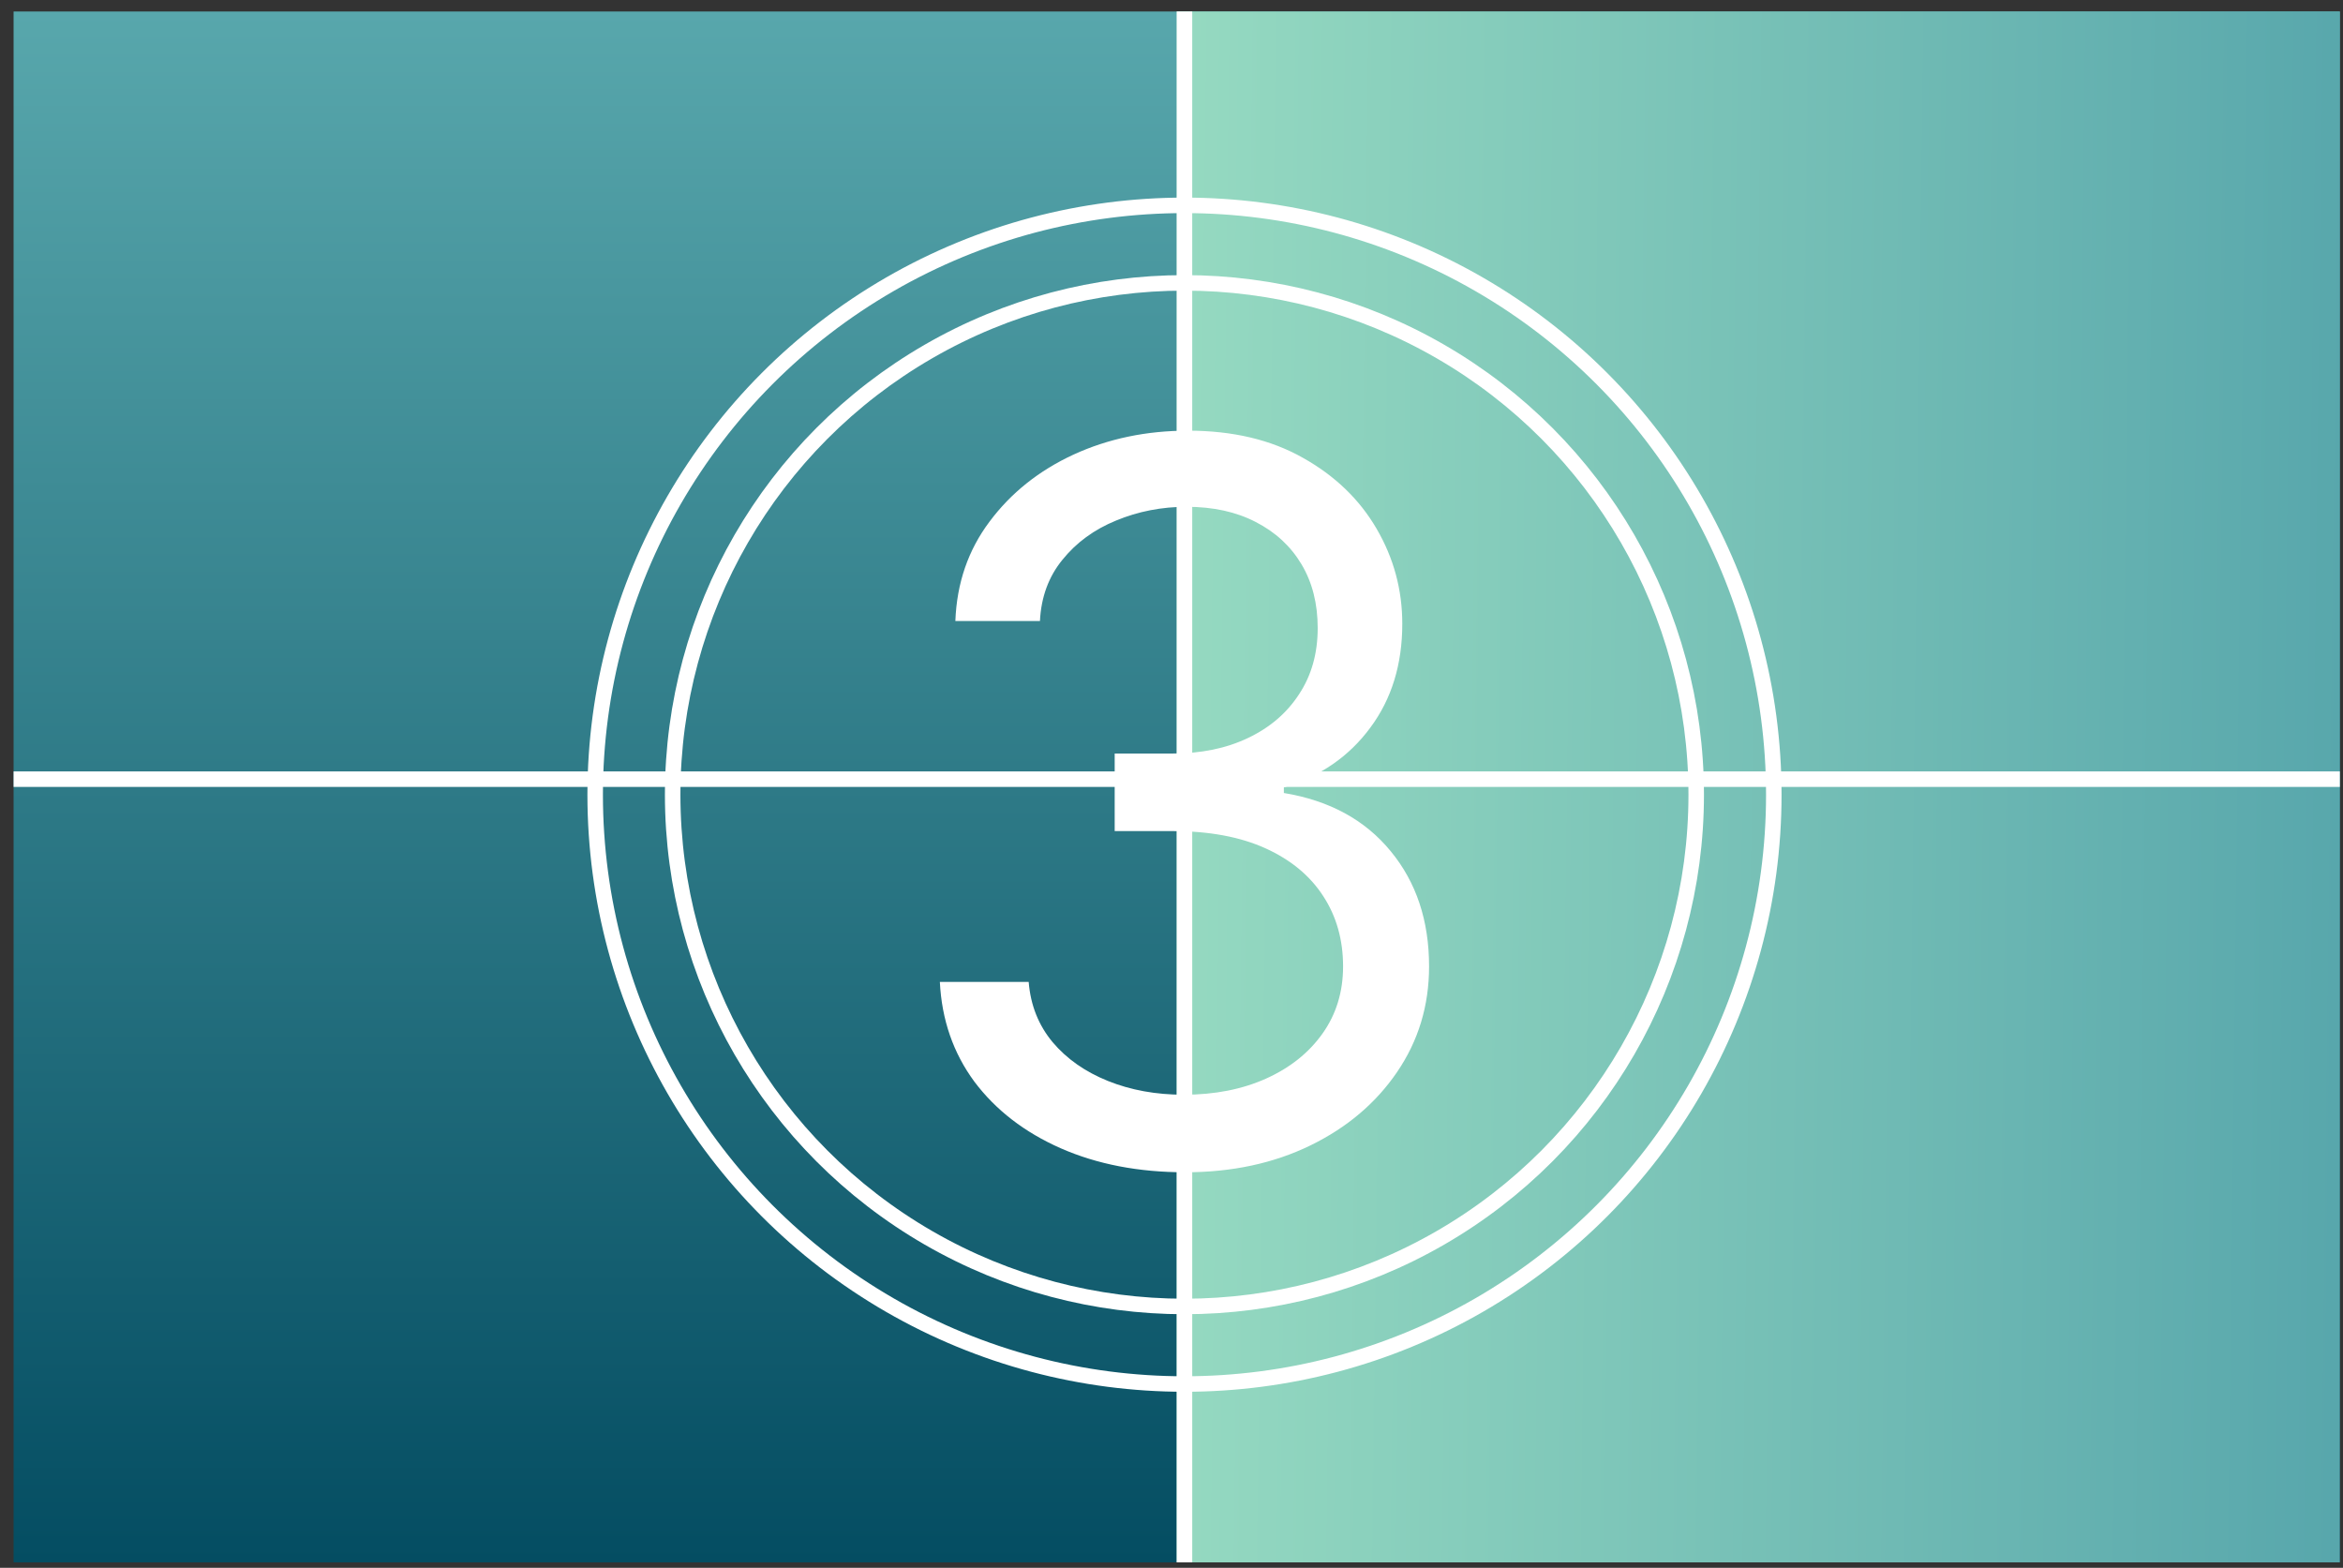
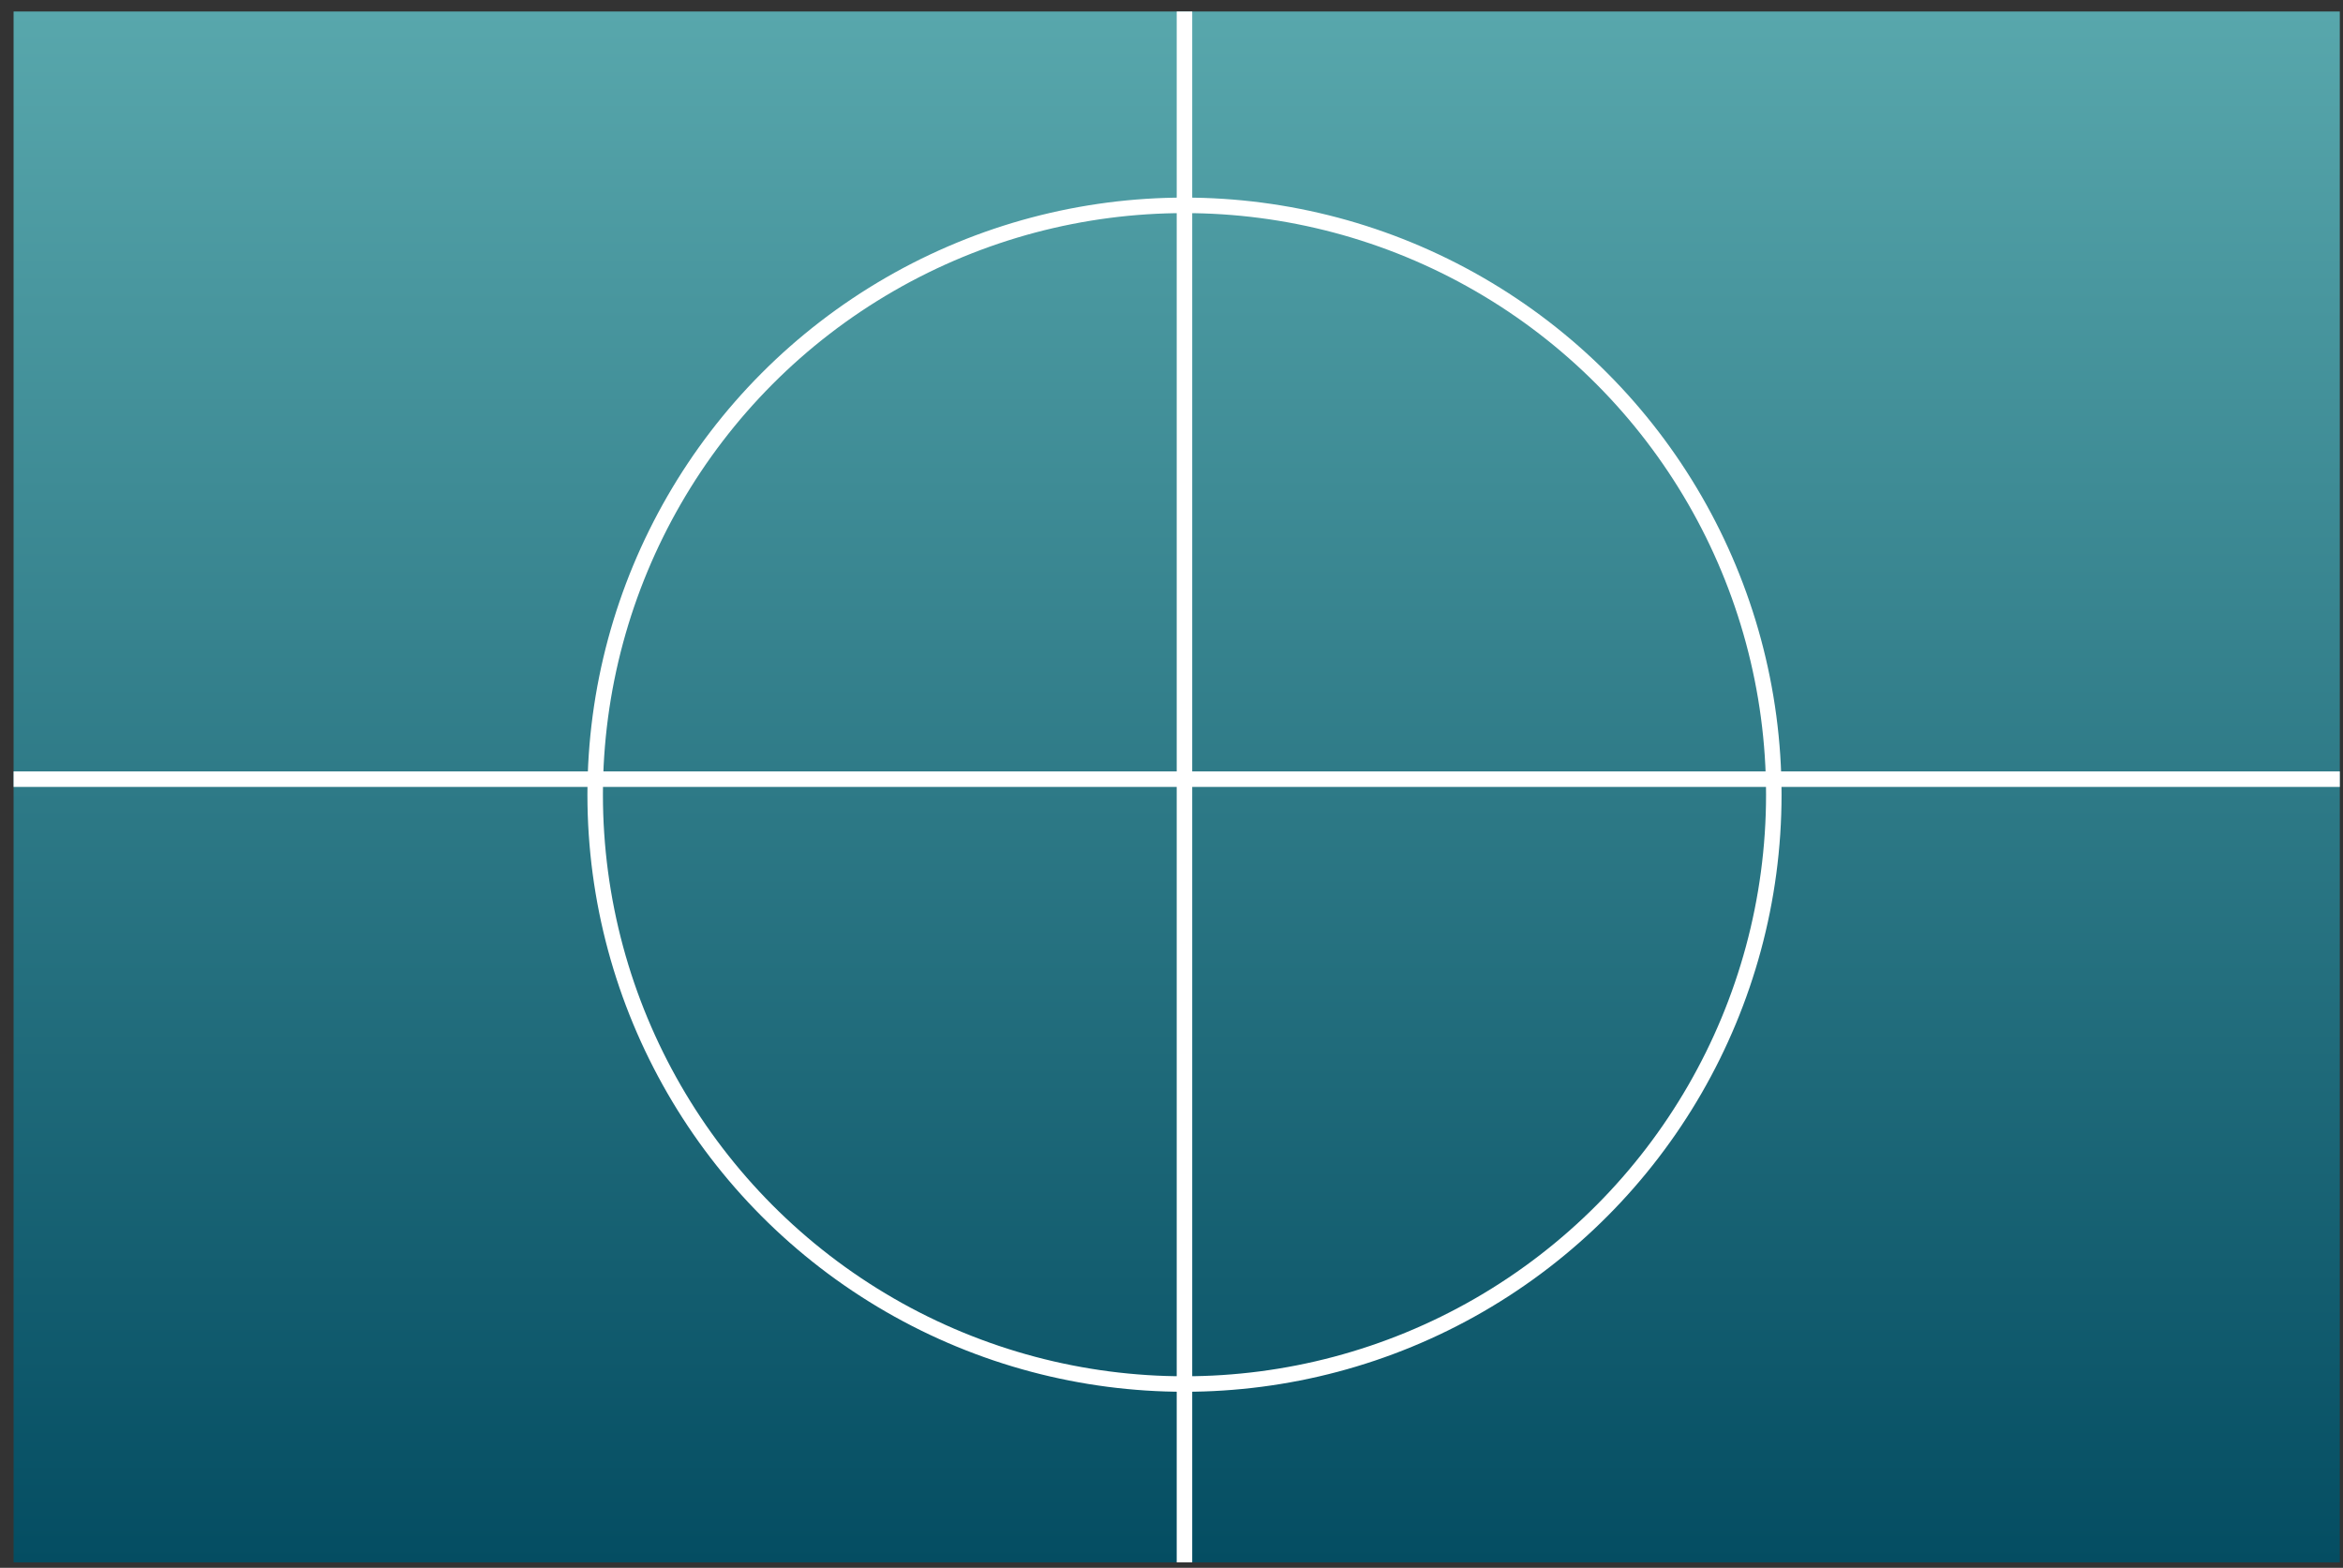
<svg xmlns="http://www.w3.org/2000/svg" width="136" height="91" viewBox="0 0 136 91" fill="none">
  <rect x="0" y="0" width="136" height="91" fill="#333333" stroke="none" />
  <rect x="0.789" y="0.667" width="135.026" height="90.017" fill="url(#paint0_linear_240_1249)" />
-   <path d="M68.303 90.684V0.667H135.816V90.684H68.303Z" fill="url(#paint1_linear_240_1249)" />
+   <path d="M68.303 90.684V0.667V90.684H68.303Z" fill="url(#paint1_linear_240_1249)" />
  <line x1="68.753" y1="0.667" x2="68.753" y2="90.684" stroke="white" stroke-width="0.9" />
  <line x1="0.789" y1="45.225" x2="135.815" y2="45.225" stroke="white" stroke-width="0.9" />
-   <circle cx="68.751" cy="46.125" r="29.706" stroke="white" stroke-width="0.9" />
  <circle cx="68.754" cy="46.126" r="34.207" stroke="white" stroke-width="0.9" />
-   <path d="M68.793 68.042C66.093 68.042 63.685 67.578 61.572 66.65C59.471 65.723 57.8 64.434 56.559 62.784C55.332 61.12 54.663 59.19 54.554 56.994H59.71C59.819 58.344 60.283 59.511 61.101 60.492C61.919 61.461 62.99 62.211 64.313 62.743C65.636 63.275 67.102 63.541 68.712 63.541C70.512 63.541 72.108 63.227 73.499 62.6C74.89 61.972 75.981 61.099 76.772 59.981C77.563 58.863 77.959 57.567 77.959 56.094C77.959 54.553 77.577 53.196 76.813 52.023C76.049 50.836 74.931 49.909 73.458 49.24C71.985 48.572 70.184 48.238 68.057 48.238H64.702V43.737H68.057C69.721 43.737 71.18 43.437 72.435 42.837C73.703 42.237 74.692 41.391 75.401 40.3C76.124 39.209 76.486 37.927 76.486 36.454C76.486 35.035 76.172 33.801 75.545 32.751C74.917 31.701 74.031 30.882 72.885 30.296C71.753 29.709 70.416 29.416 68.875 29.416C67.429 29.416 66.066 29.682 64.783 30.214C63.515 30.732 62.478 31.489 61.674 32.485C60.869 33.467 60.433 34.653 60.364 36.045H55.454C55.536 33.849 56.198 31.926 57.439 30.275C58.68 28.611 60.303 27.316 62.308 26.388C64.326 25.461 66.543 24.997 68.957 24.997C71.548 24.997 73.772 25.522 75.626 26.572C77.481 27.609 78.907 28.98 79.902 30.684C80.898 32.389 81.396 34.231 81.396 36.208C81.396 38.568 80.775 40.58 79.534 42.243C78.306 43.907 76.636 45.06 74.522 45.701V46.028C77.168 46.465 79.234 47.59 80.721 49.404C82.207 51.204 82.951 53.434 82.951 56.094C82.951 58.372 82.33 60.417 81.089 62.231C79.861 64.032 78.184 65.45 76.056 66.487C73.928 67.523 71.507 68.042 68.793 68.042Z" fill="white" />
  <defs>
    <linearGradient id="paint0_linear_240_1249" x1="135.815" y1="90.684" x2="135.815" y2="0.667" gradientUnits="userSpaceOnUse">
      <stop stop-color="#044D62" />
      <stop offset="1" stop-color="#58A7AC" />
    </linearGradient>
    <linearGradient id="paint1_linear_240_1249" x1="1.69" y1="45.675" x2="135.899" y2="47.336" gradientUnits="userSpaceOnUse">
      <stop stop-color="#498772" />
      <stop offset="0.49" stop-color="#96DAC1" />
      <stop offset="1" stop-color="#58A7AC" />
    </linearGradient>
  </defs>
</svg>